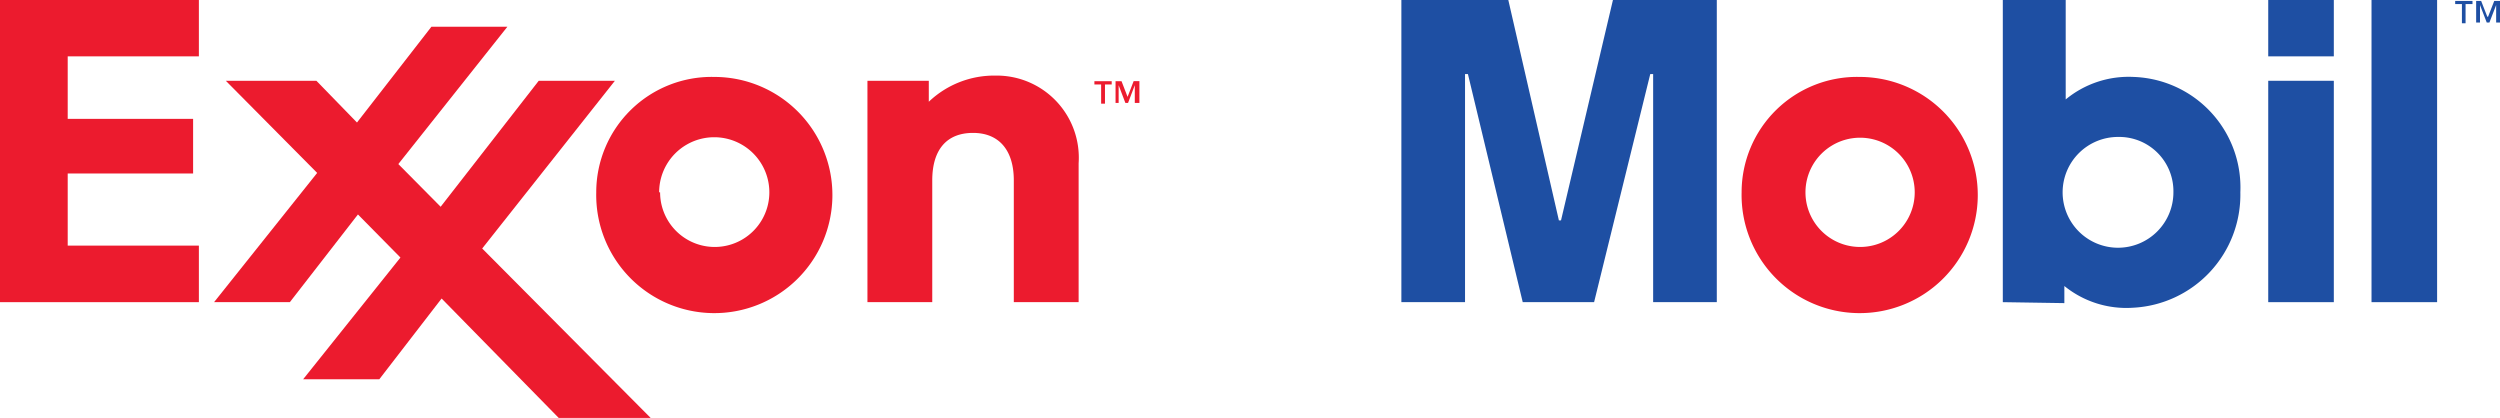
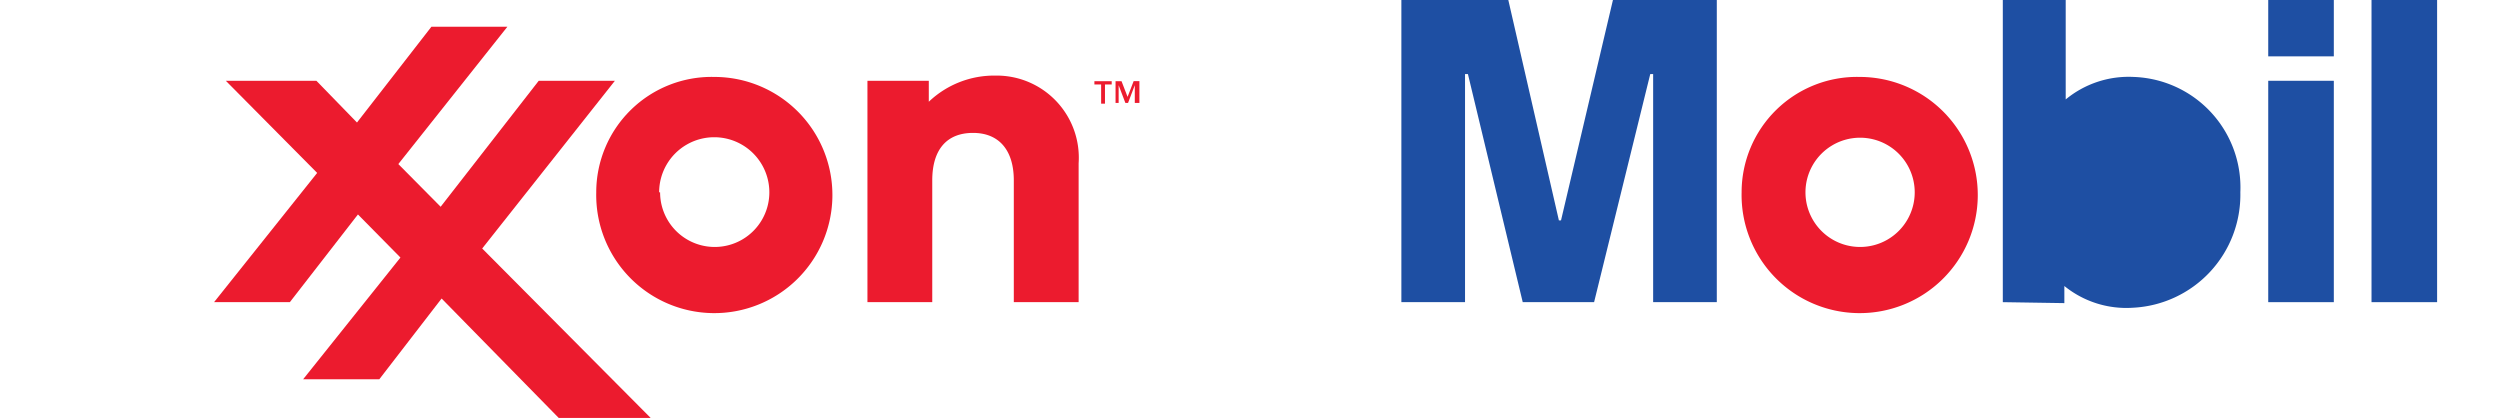
<svg xmlns="http://www.w3.org/2000/svg" viewBox="0 0 129.98 21.73">
  <defs>
    <style>.cls-1{fill:#1e4fa3;}.cls-1,.cls-2{fill-rule:evenodd;}.cls-2{fill:#ec1b2e;}</style>
  </defs>
  <g id="Layer_2" data-name="Layer 2">
    <g id="Layer_1-2" data-name="Layer 1">
-       <path class="cls-1" d="M129.36.87l.32-.82h.3V1.17h-.2V.26h0l-.35.91h-.14l-.35-.91h0v.91h-.2V.05H129l.32.82Zm-.82-.66h-.35v1H128v-1h-.35V.05h.9V.21Z" />
      <path class="cls-2" d="M58.62,5.05l.32-.83h.3V5.35H59V4.43h0l-.35.92h-.14l-.35-.92h0v.92H58V4.22h.31l.32.83Zm-.82-.66h-.35v1h-.2v-1H56.9V4.22h.9v.17Z" />
      <path class="cls-2" d="M45.1,4.2h3.19V5.29a4.93,4.93,0,0,1,3.48-1.36,4.27,4.27,0,0,1,4.31,4.56v7.22H52.71V9.38c0-1.55-.75-2.47-2.12-2.47s-2.12.87-2.12,2.47v6.33H45.1V4.2Z" />
      <path class="cls-2" d="M93.87,10a2.84,2.84,0,1,1,5.68,0,2.84,2.84,0,1,1-5.68,0Zm-3.32,0a6.14,6.14,0,1,0,6.14-6,6,6,0,0,0-6.14,6Z" />
      <path class="cls-2" d="M34.27,10A2.84,2.84,0,1,1,40,10a2.84,2.84,0,1,1-5.68,0ZM31,10a6.14,6.14,0,1,0,6.14-6A6,6,0,0,0,31,10Z" />
      <path class="cls-1" d="M117.93,4.2h3.41V15.71h-3.41V4.2Zm0-4.2h3.41V2.93h-3.41V0Z" />
      <polygon class="cls-1" points="123.3 0 126.71 0 126.71 15.71 123.3 15.71 123.3 0 123.3 0" />
-       <path class="cls-1" d="M113,10a2.88,2.88,0,1,1-2.87-2.88A2.82,2.82,0,0,1,113,10Zm-5.67,5.76,0-.89A5.12,5.12,0,0,0,110.89,16a5.88,5.88,0,0,0,5.59-6,5.75,5.75,0,0,0-5.55-6,5.14,5.14,0,0,0-3.53,1.17V0h-3.27V15.71Z" />
+       <path class="cls-1" d="M113,10A2.82,2.82,0,0,1,113,10Zm-5.67,5.76,0-.89A5.12,5.12,0,0,0,110.89,16a5.88,5.88,0,0,0,5.59-6,5.75,5.75,0,0,0-5.55-6,5.14,5.14,0,0,0-3.53,1.17V0h-3.27V15.71Z" />
      <polygon class="cls-2" points="11.13 15.71 16.49 8.99 11.74 4.2 16.45 4.2 18.56 6.37 22.43 1.39 26.38 1.39 20.71 8.53 22.91 10.75 28.01 4.2 31.97 4.2 25.07 12.92 33.83 21.73 29.05 21.73 22.96 15.52 19.72 19.72 15.76 19.72 20.82 13.39 18.61 11.15 15.07 15.71 11.13 15.71 11.13 15.71" />
-       <polygon class="cls-2" points="0 0 10.34 0 10.34 2.93 3.52 2.93 3.52 6.18 10.04 6.18 10.04 9.02 3.52 9.02 3.52 12.77 10.34 12.77 10.34 15.71 0 15.71 0 0 0 0" />
      <polygon class="cls-1" points="72.86 0 78.42 0 81.05 11.46 81.16 11.46 83.86 0 89.26 0 89.26 15.71 85.95 15.71 85.95 3.85 85.8 3.85 82.88 15.71 79.17 15.71 76.32 3.85 76.17 3.85 76.17 15.71 72.86 15.71 72.86 0 72.86 0" />
    </g>
  </g>
</svg>